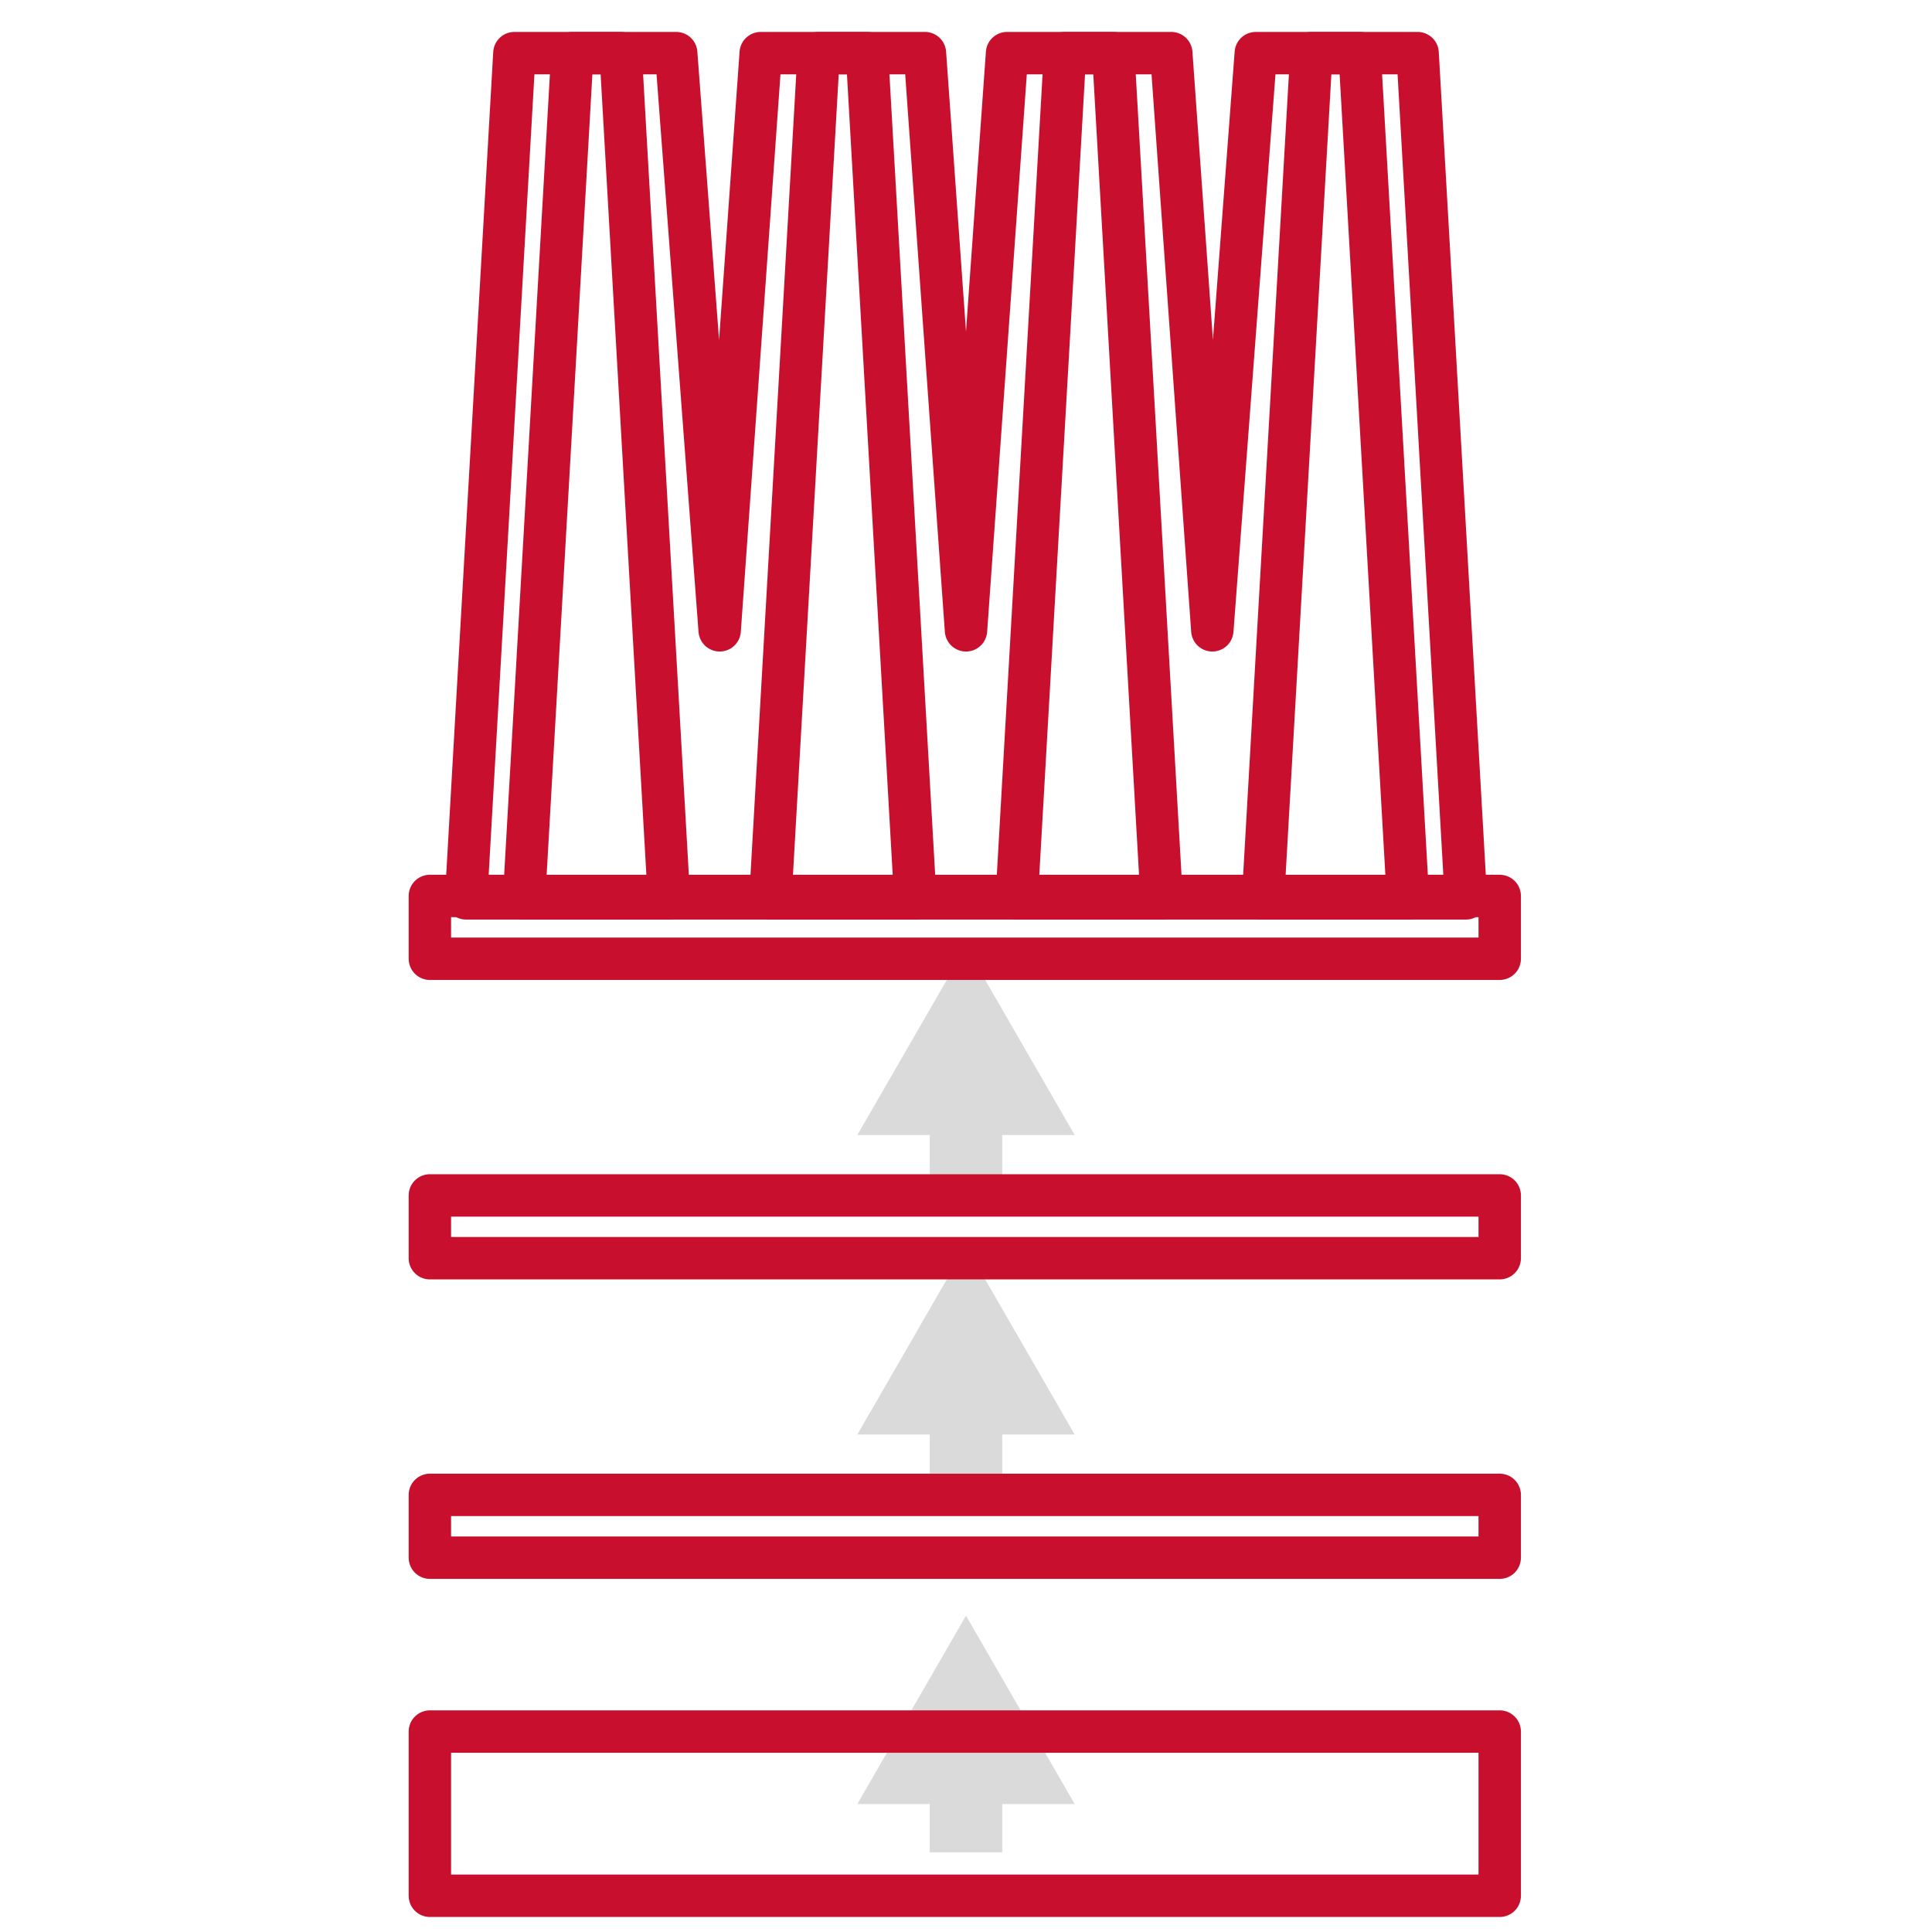
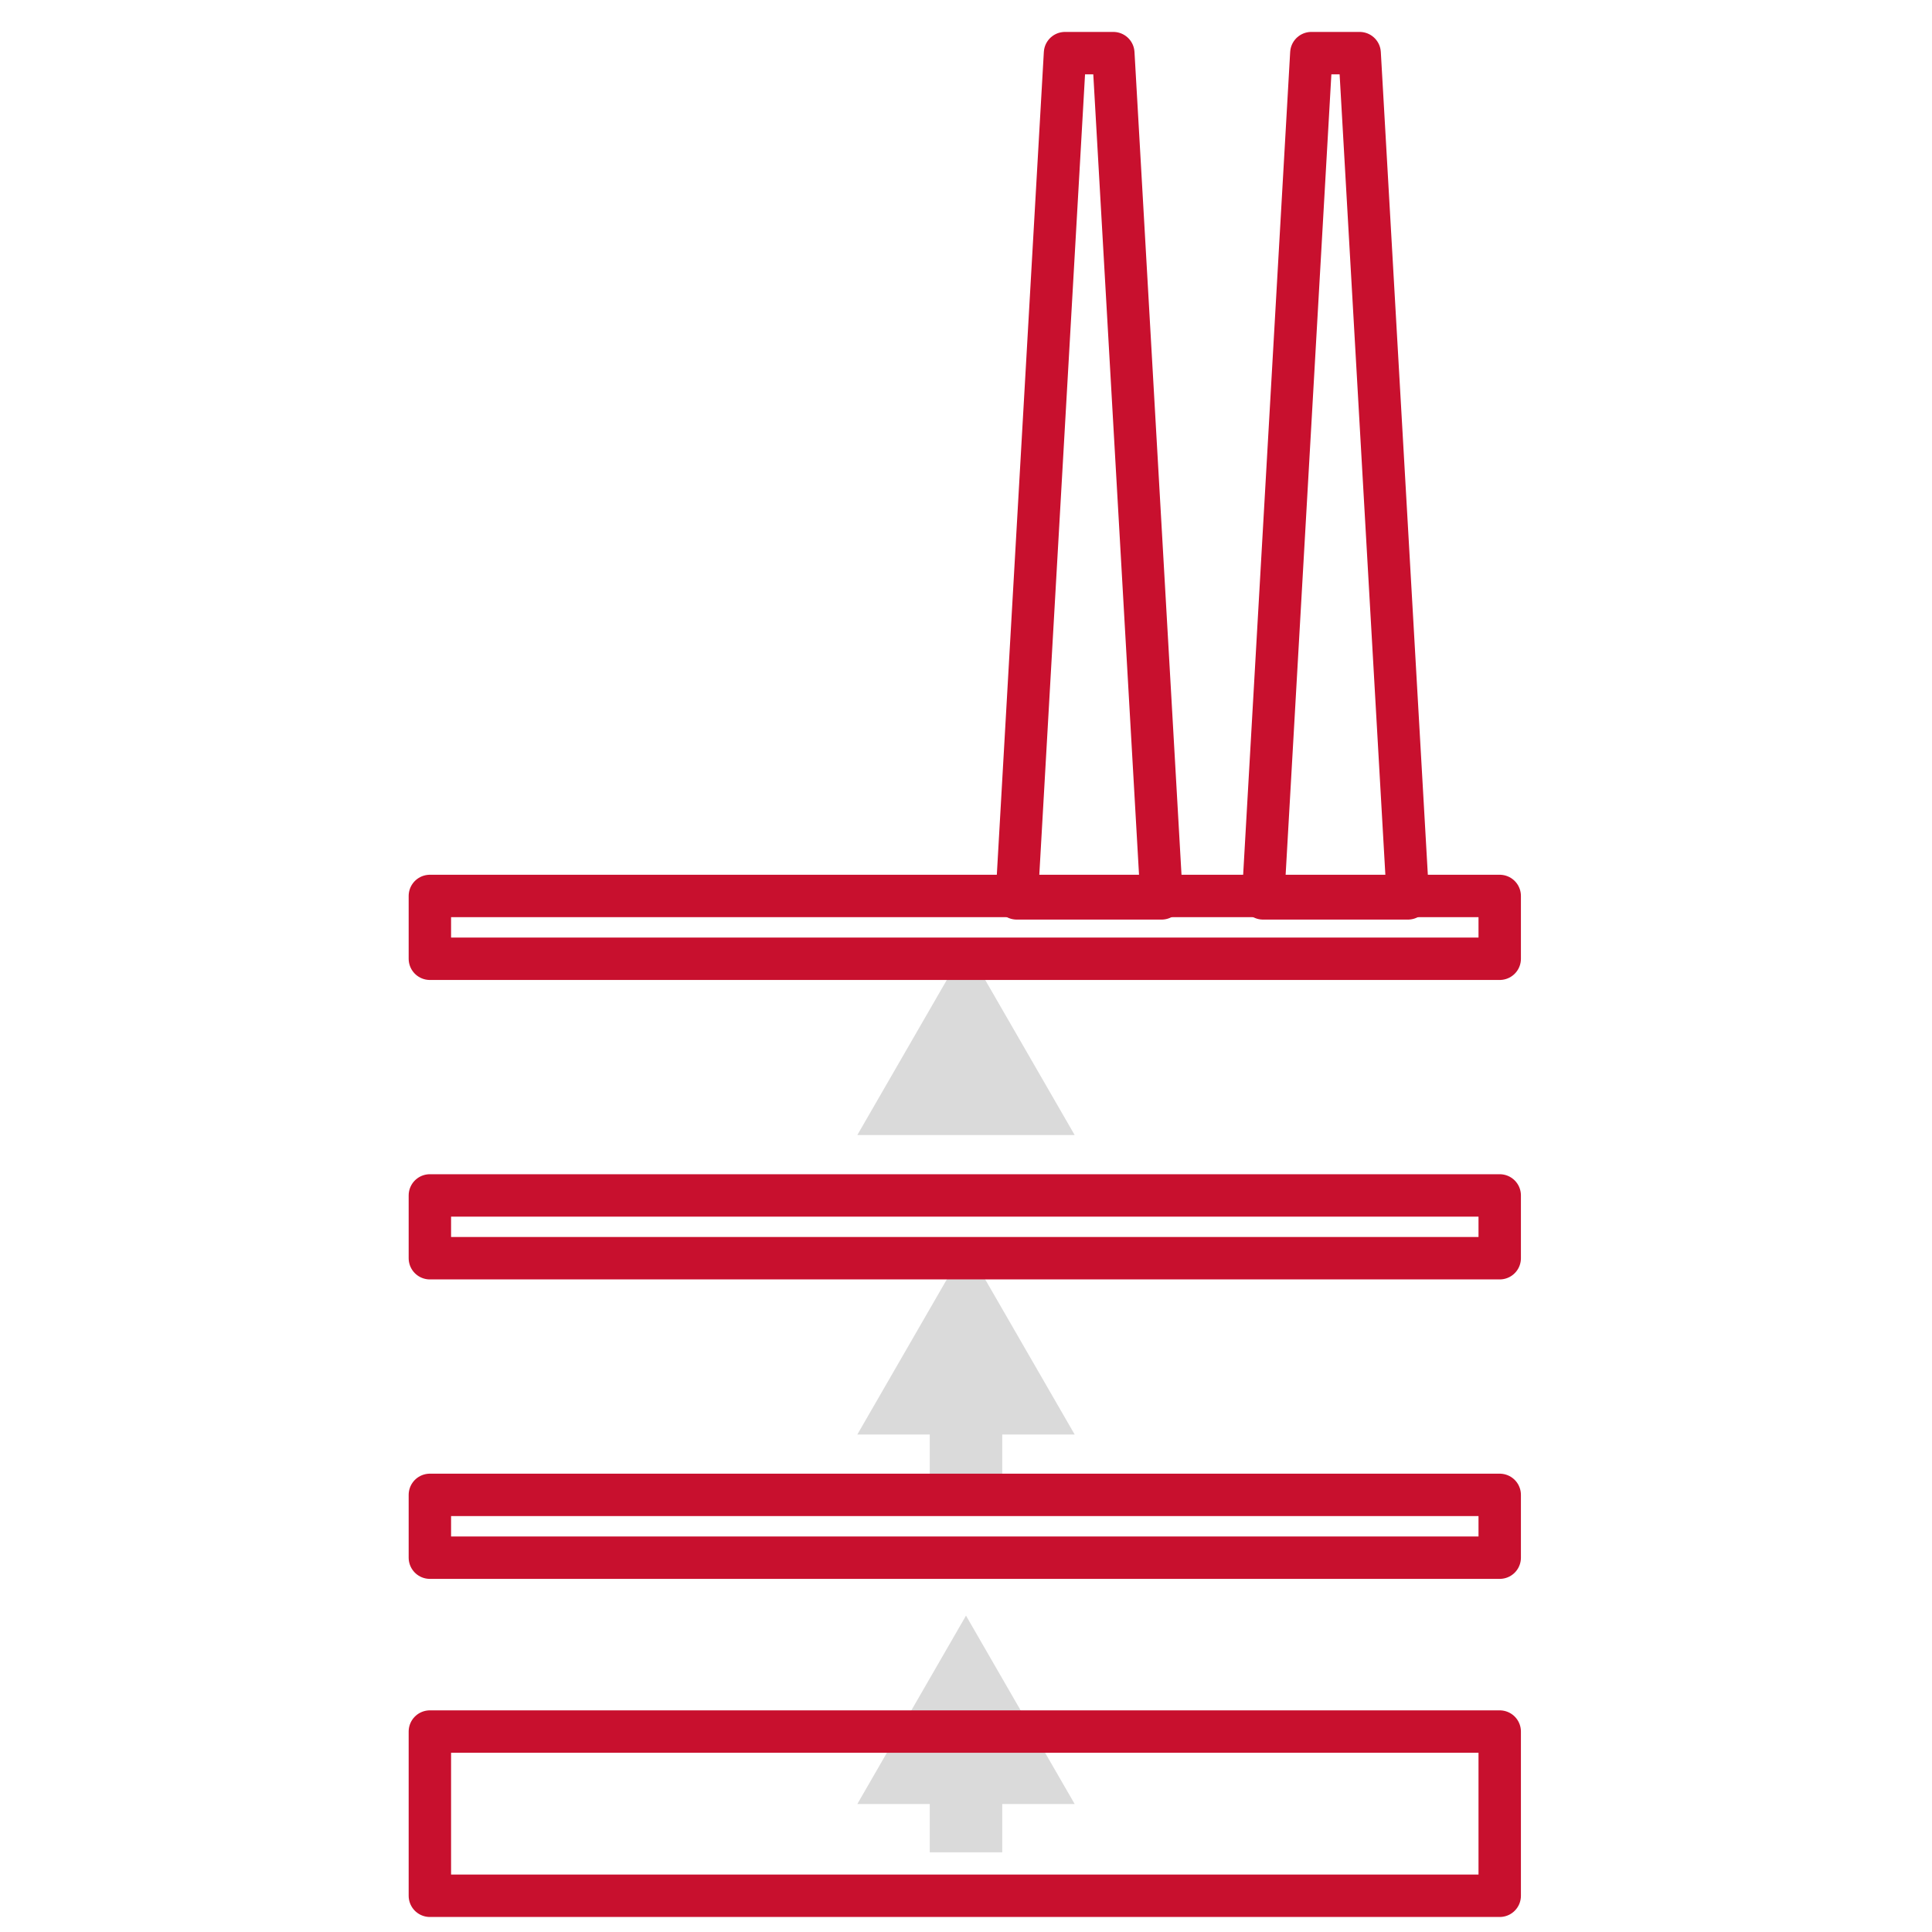
<svg xmlns="http://www.w3.org/2000/svg" version="1.1" id="Capa_1" x="0px" y="0px" viewBox="0 0 80 80" style="enable-background:new 0 0 80 80;" xml:space="preserve">
  <style type="text/css">
	.st0{fill:#FFFFFF;}
	.st1{fill:none;stroke:#DADADA;stroke-width:3;stroke-miterlimit:10;}
	.st2{fill:#DADADA;}
	.st3{fill:none;stroke:#C8102E;stroke-width:1.756;stroke-linecap:round;stroke-linejoin:round;stroke-miterlimit:10;}
</style>
  <g>
    <line class="st0" x1="40" y1="76.7" x2="40" y2="66.9" />
    <g>
      <line class="st1" x1="40" y1="76.7" x2="40" y2="73.3" />
      <g>
        <polygon class="st2" points="44.5,74.7 40,66.9 35.5,74.7    " />
      </g>
    </g>
  </g>
  <rect x="17.8" y="71.7" class="st3" width="44.3" height="6.8" />
  <g>
    <g>
-       <line class="st0" x1="40" y1="61.4" x2="40" y2="51.6" />
      <g>
        <line class="st1" x1="40" y1="61.4" x2="40" y2="58.1" />
        <g>
          <polygon class="st2" points="44.5,59.4 40,51.6 35.5,59.4     " />
        </g>
      </g>
    </g>
    <rect x="17.8" y="61.9" class="st3" width="44.3" height="2.6" />
  </g>
  <g>
    <g>
      <line class="st0" x1="40" y1="49" x2="40" y2="39.2" />
      <g>
-         <line class="st1" x1="40" y1="49" x2="40" y2="45.7" />
        <g>
          <polygon class="st2" points="44.5,47 40,39.2 35.5,47     " />
        </g>
      </g>
    </g>
    <rect x="17.8" y="49.5" class="st3" width="44.3" height="2.6" />
  </g>
  <g>
    <rect x="17.8" y="37.1" class="st3" width="44.3" height="2.6" />
    <g>
-       <polygon class="st3" points="58.7,2.2 52,2.2 50.2,26.1 48.5,2.2 41.7,2.2 40,26.1 38.3,2.2 31.5,2.2 29.8,26.1 28,2.2 21.3,2.2     19.3,37.2 29.5,37.2 30.1,37.2 39.7,37.2 40.3,37.2 49.9,37.2 50.5,37.2 60.7,37.2   " />
      <g>
-         <polygon class="st3" points="27.7,37.2 21.7,37.2 23.7,2.2 25.7,2.2    " />
-         <polygon class="st3" points="37.9,37.2 31.9,37.2 33.9,2.2 35.9,2.2    " />
        <polygon class="st3" points="48.1,37.2 42.1,37.2 44.1,2.2 46.1,2.2    " />
        <polygon class="st3" points="58.3,37.2 52.3,37.2 54.3,2.2 56.3,2.2    " />
      </g>
    </g>
  </g>
</svg>